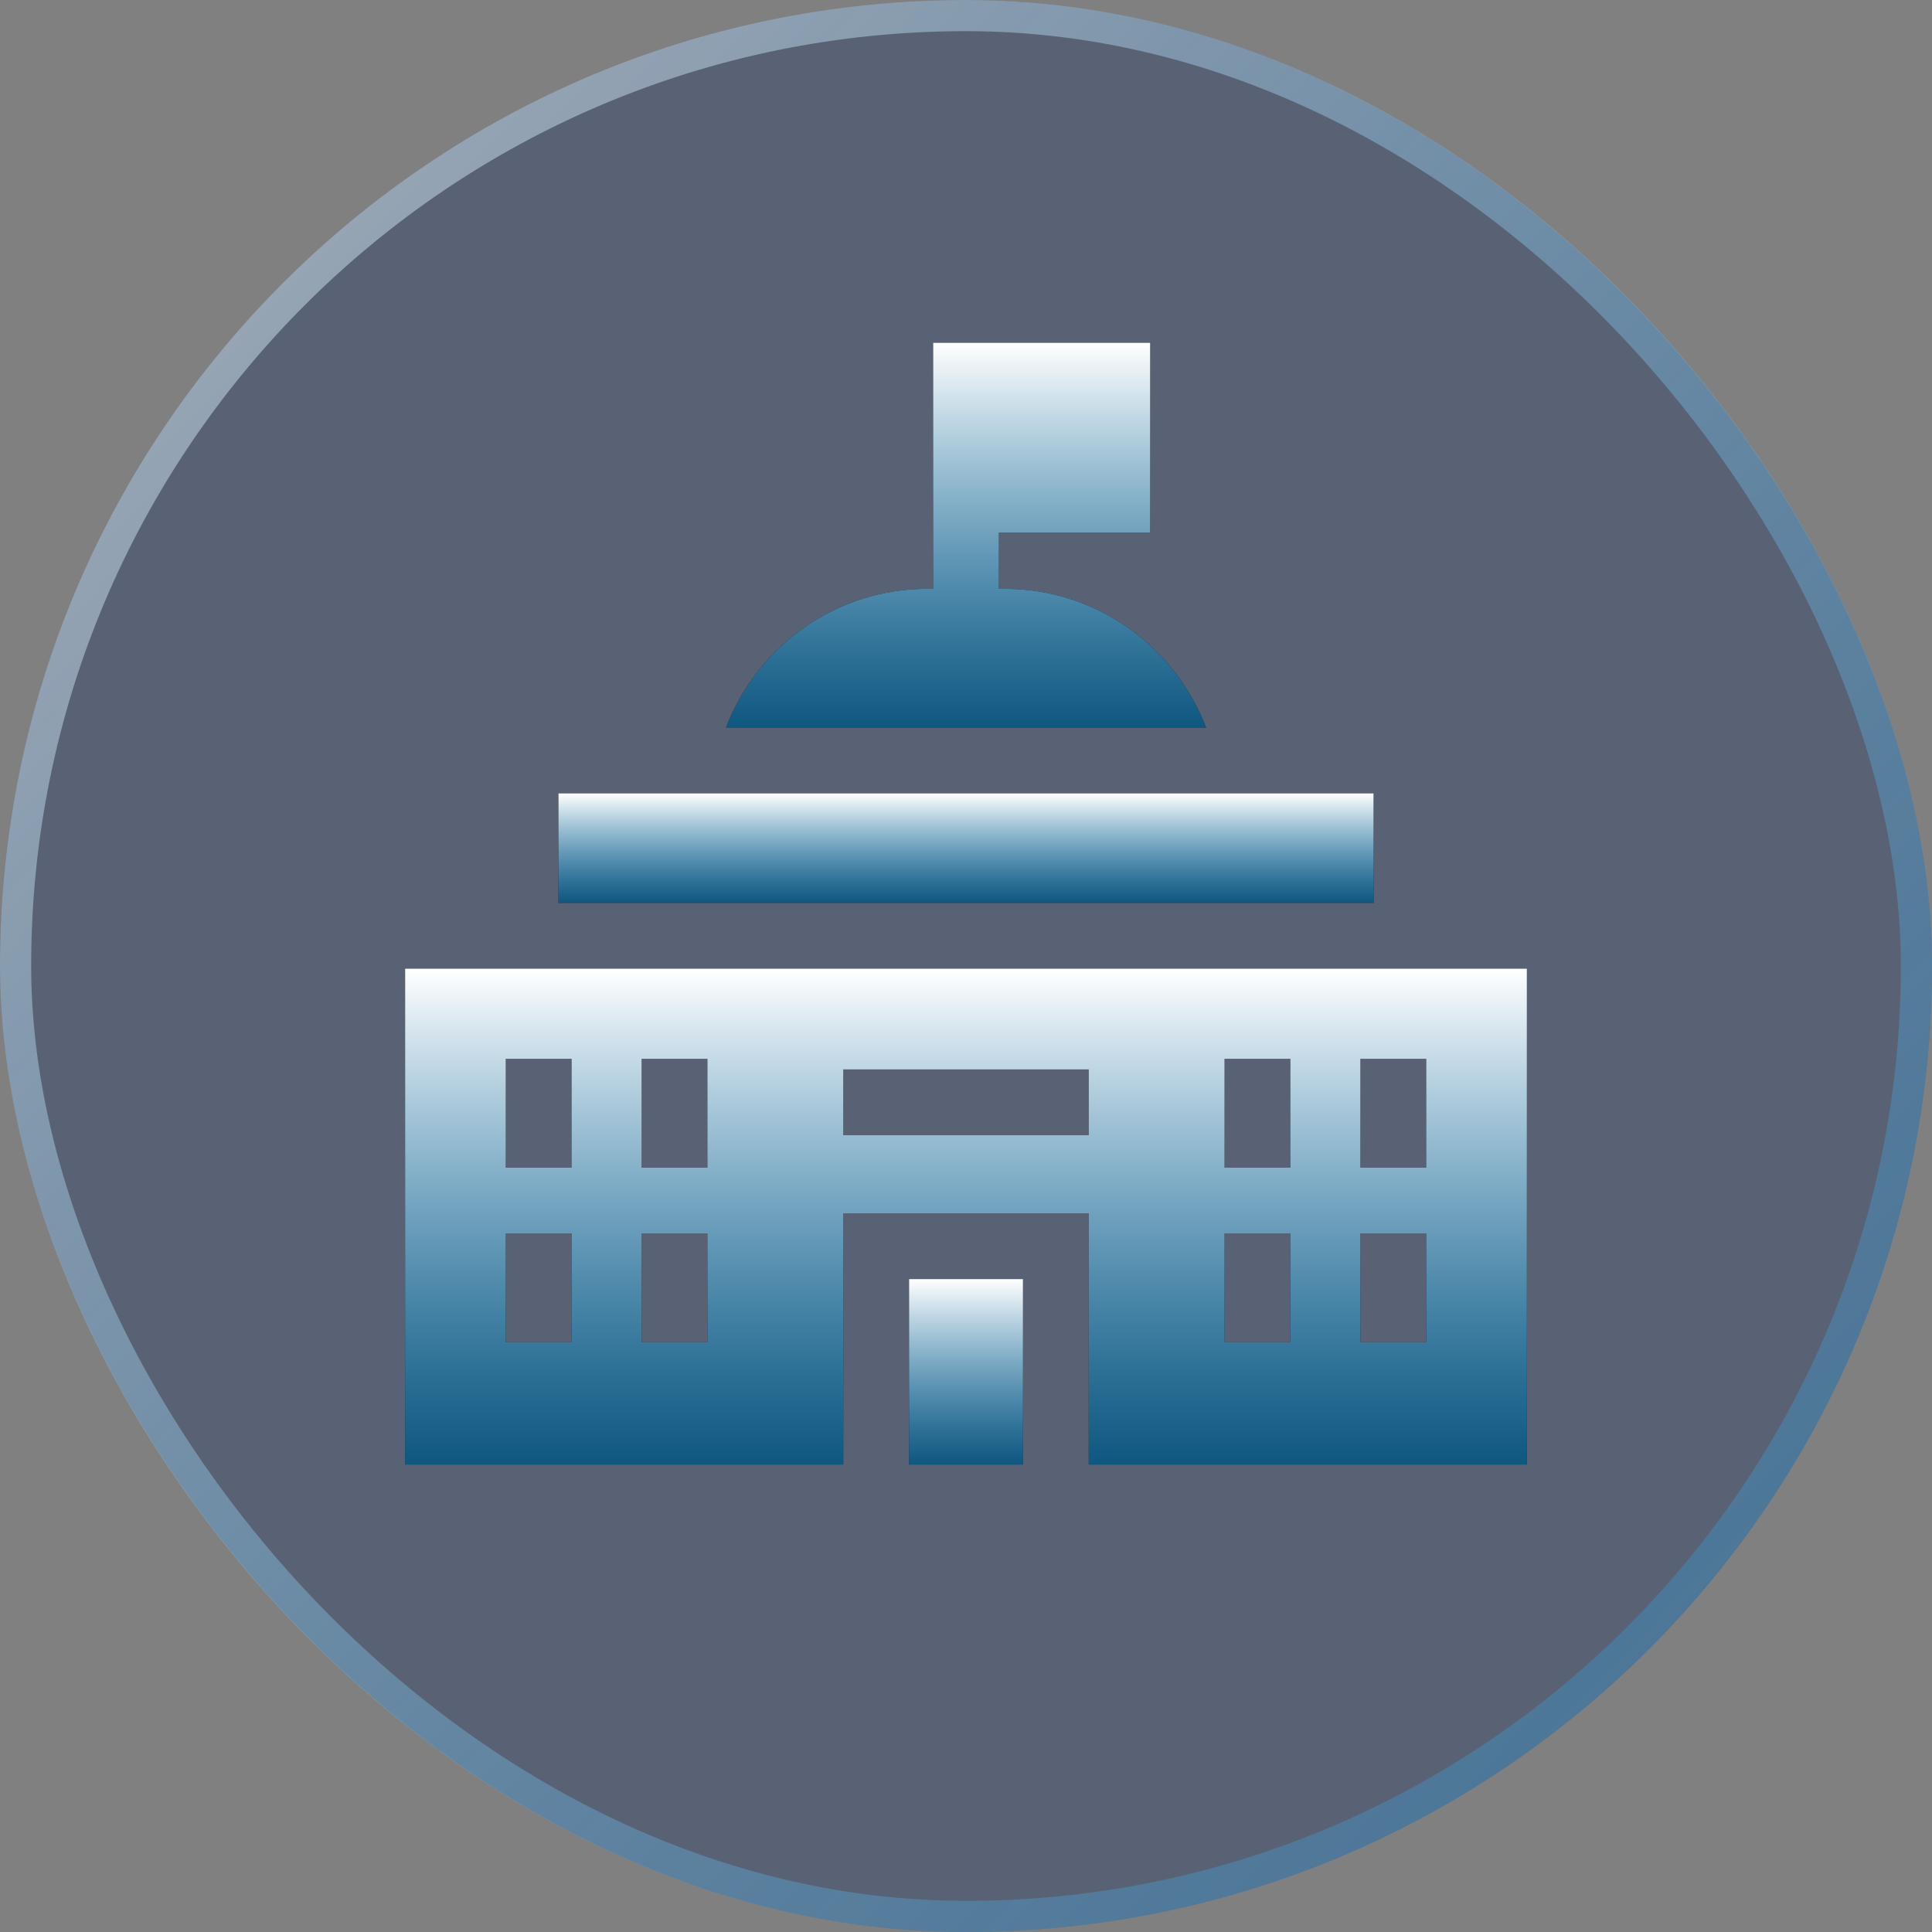
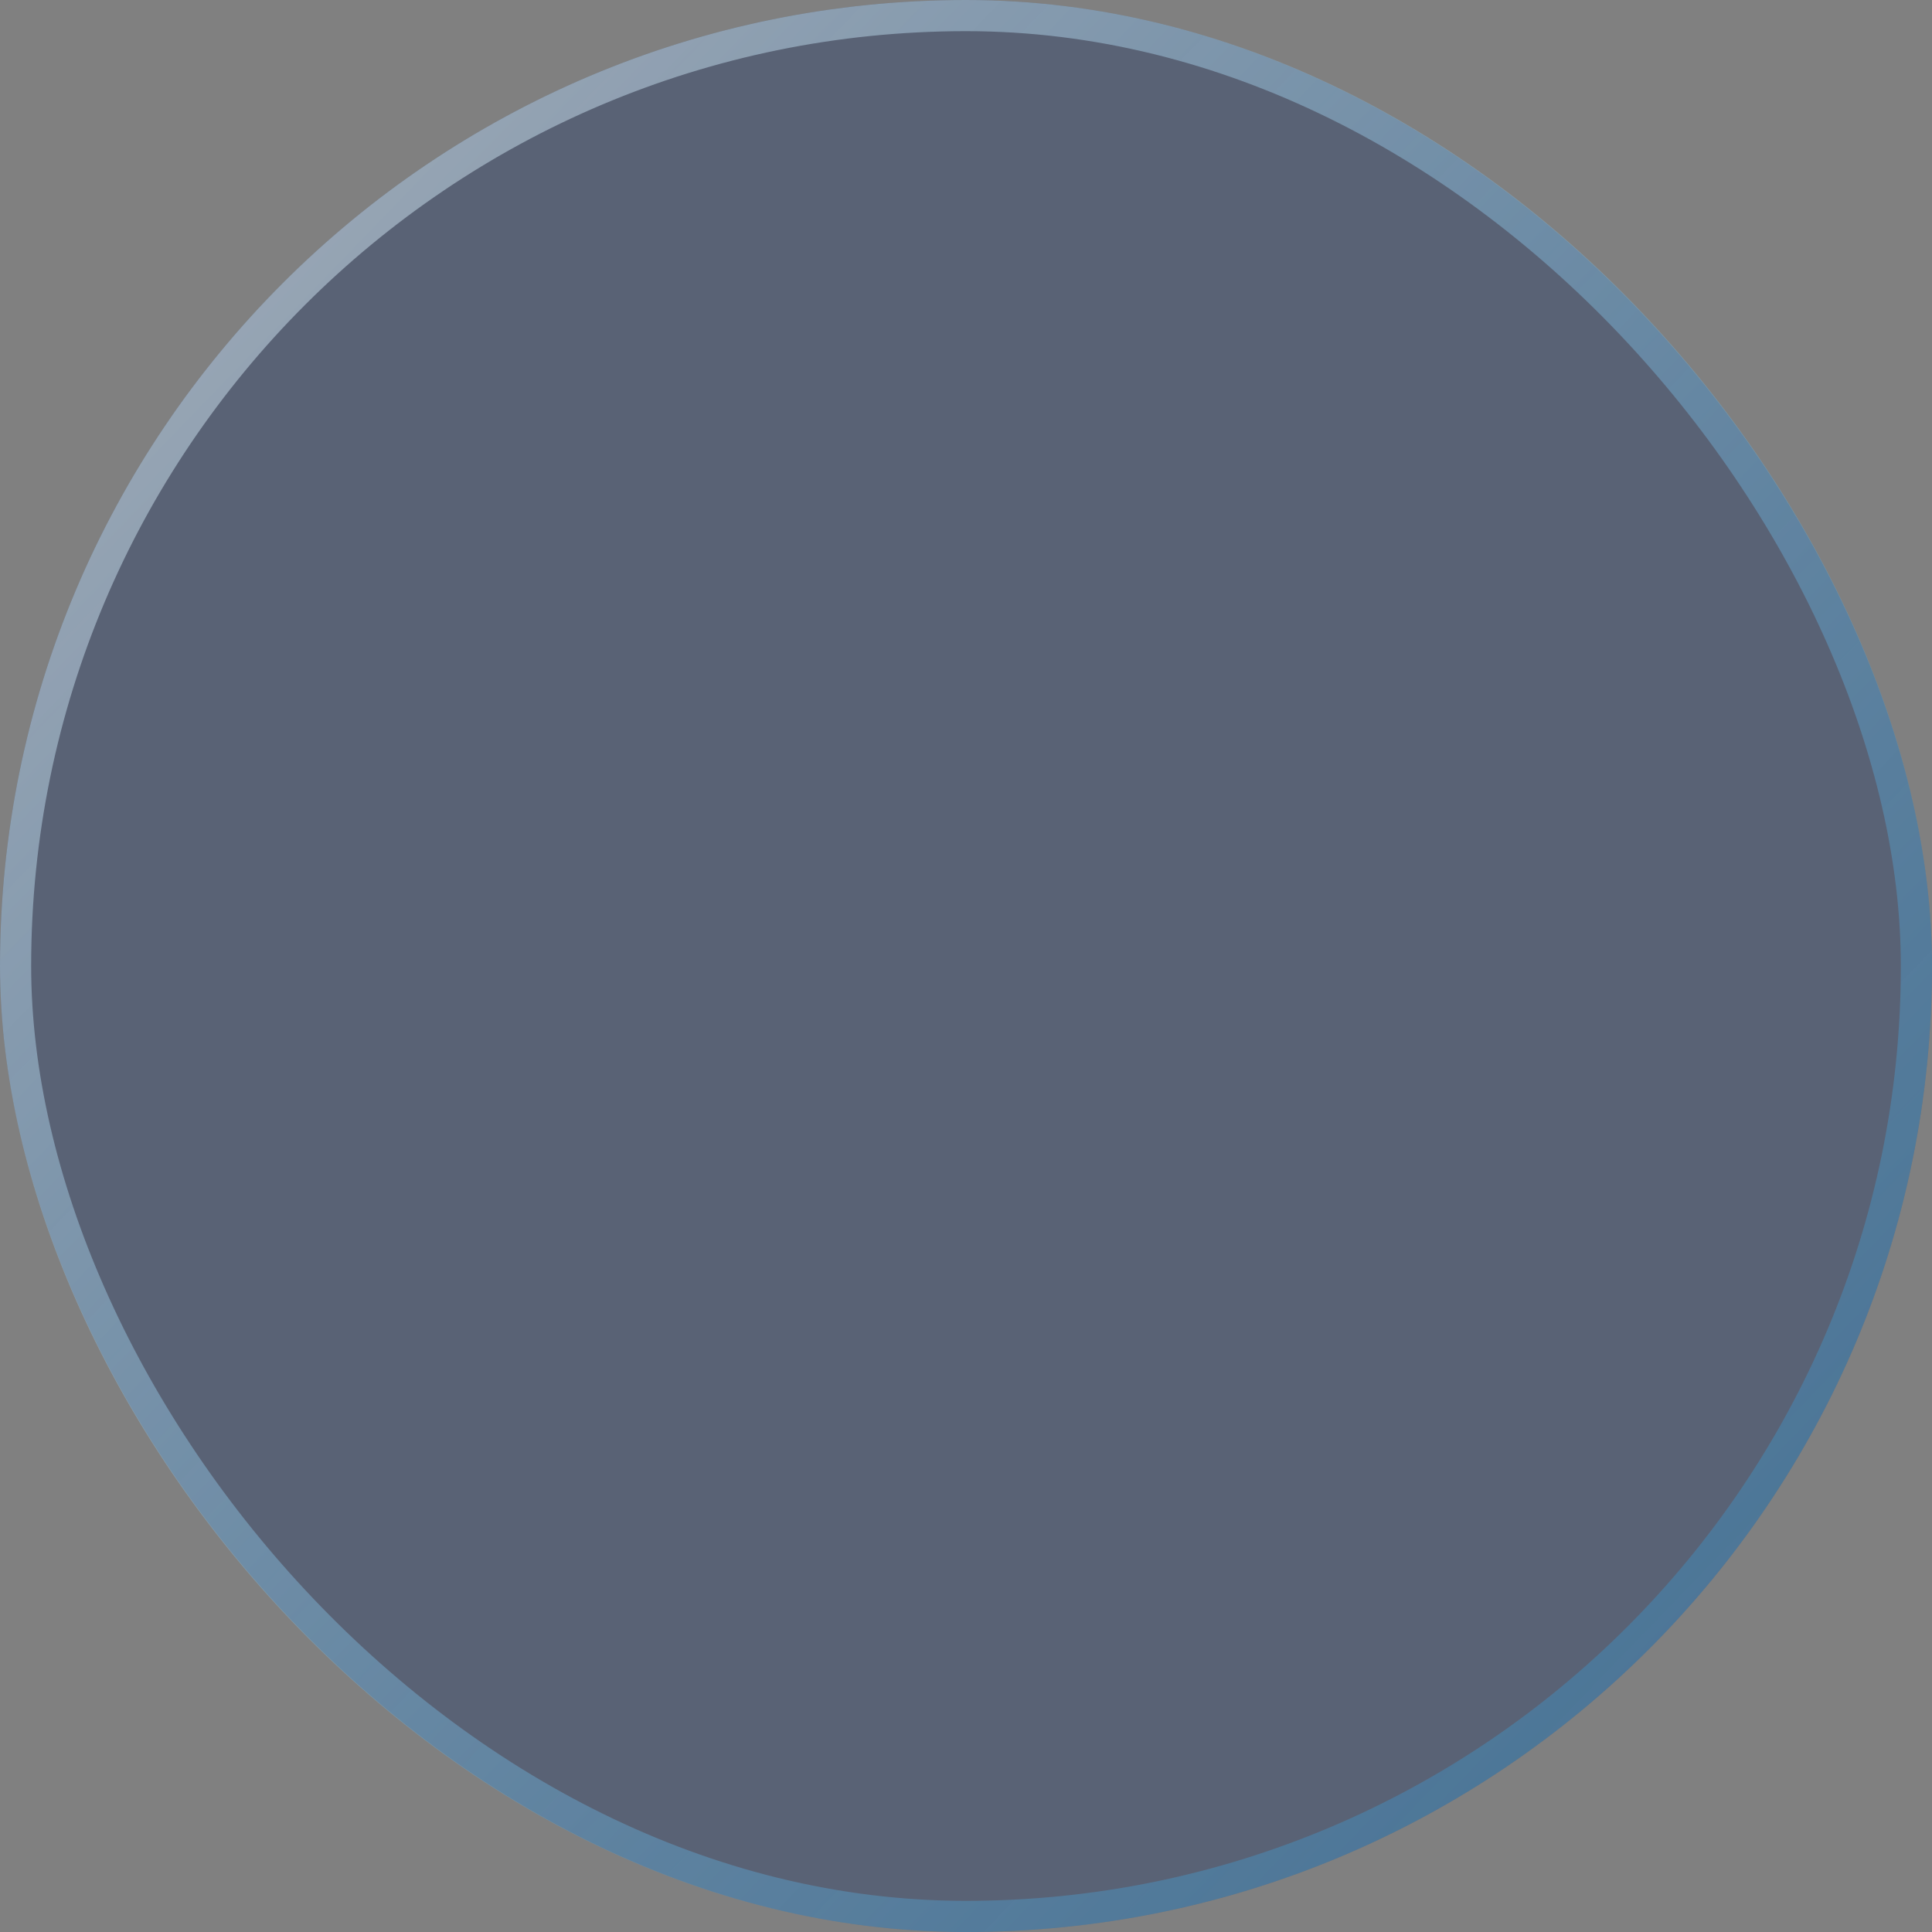
<svg xmlns="http://www.w3.org/2000/svg" width="62" height="62" viewBox="0 0 62 62" fill="none">
  <rect x="0" y="0" width="62" height="62" fill="#808080" stroke="none" />
  <rect width="62" height="62" rx="31" fill="#33446B" fill-opacity="0.5" />
  <rect x="0.5" y="0.5" width="61" height="61" rx="30.5" stroke="url(#paint0_linear_1922_12316)" stroke-opacity="0.5" />
  <g clip-path="url(#clip0_1922_12316)">
-     <path d="M13 47H27.062V38.938H34.938V47H49V31.085H13V47ZM43.658 33.98H45.768V37.473H43.658V33.98ZM43.658 39.583H45.768V43.075H43.658V39.583ZM39.298 33.98H41.408V37.473H39.298V33.98ZM39.298 39.583H41.408V43.075H39.298V39.583ZM27.062 34.32H34.938V36.429H27.062V34.32ZM20.592 33.98H22.701V37.473H20.592V33.98ZM20.592 39.583H22.701V43.075H20.592V39.583ZM16.232 33.98H18.342V37.473H16.232V33.98ZM18.342 39.583V43.075H16.232V39.583H18.342Z" fill="black" />
    <path d="M13 47H27.062V38.938H34.938V47H49V31.085H13V47ZM43.658 33.98H45.768V37.473H43.658V33.98ZM43.658 39.583H45.768V43.075H43.658V39.583ZM39.298 33.98H41.408V37.473H39.298V33.98ZM39.298 39.583H41.408V43.075H39.298V39.583ZM27.062 34.32H34.938V36.429H27.062V34.32ZM20.592 33.98H22.701V37.473H20.592V33.98ZM20.592 39.583H22.701V43.075H20.592V39.583ZM16.232 33.98H18.342V37.473H16.232V33.98ZM18.342 39.583V43.075H16.232V39.583H18.342Z" fill="url(#paint1_linear_1922_12316)" />
    <path d="M29.172 41.048H32.829V47H29.172V41.048Z" fill="black" />
    <path d="M29.172 41.048H32.829V47H29.172V41.048Z" fill="url(#paint2_linear_1922_12316)" />
    <path d="M17.92 25.459H44.08V28.976H17.92V25.459Z" fill="black" />
-     <path d="M17.92 25.459H44.08V28.976H17.92V25.459Z" fill="url(#paint3_linear_1922_12316)" />
-     <path d="M32.243 18.896H32.055V17.095H36.911V11H29.945V18.896H29.758C26.811 18.896 24.291 20.748 23.297 23.349H38.704C37.709 20.748 35.189 18.896 32.243 18.896Z" fill="black" />
+     <path d="M32.243 18.896H32.055V17.095H36.911V11H29.945V18.896C26.811 18.896 24.291 20.748 23.297 23.349H38.704C37.709 20.748 35.189 18.896 32.243 18.896Z" fill="black" />
    <path d="M32.243 18.896H32.055V17.095H36.911V11H29.945V18.896H29.758C26.811 18.896 24.291 20.748 23.297 23.349H38.704C37.709 20.748 35.189 18.896 32.243 18.896Z" fill="url(#paint4_linear_1922_12316)" />
  </g>
  <defs>
    <linearGradient id="paint0_linear_1922_12316" x1="0" y1="0" x2="59" y2="57" gradientUnits="userSpaceOnUse">
      <stop stop-color="white" />
      <stop offset="1" stop-color="#1D9FE8" stop-opacity="0.55" />
    </linearGradient>
    <linearGradient id="paint1_linear_1922_12316" x1="31" y1="31.085" x2="31" y2="47" gradientUnits="userSpaceOnUse">
      <stop stop-color="white" />
      <stop offset="1" stop-color="#1D9FE8" stop-opacity="0.55" />
    </linearGradient>
    <linearGradient id="paint2_linear_1922_12316" x1="31" y1="41.048" x2="31" y2="47" gradientUnits="userSpaceOnUse">
      <stop stop-color="white" />
      <stop offset="1" stop-color="#1D9FE8" stop-opacity="0.55" />
    </linearGradient>
    <linearGradient id="paint3_linear_1922_12316" x1="31" y1="25.459" x2="31" y2="28.976" gradientUnits="userSpaceOnUse">
      <stop stop-color="white" />
      <stop offset="1" stop-color="#1D9FE8" stop-opacity="0.55" />
    </linearGradient>
    <linearGradient id="paint4_linear_1922_12316" x1="31" y1="11" x2="31" y2="23.349" gradientUnits="userSpaceOnUse">
      <stop stop-color="white" />
      <stop offset="1" stop-color="#1D9FE8" stop-opacity="0.55" />
    </linearGradient>
    <clipPath id="clip0_1922_12316">
-       <rect width="36" height="36" fill="white" transform="translate(13 11)" />
-     </clipPath>
+       </clipPath>
  </defs>
</svg>